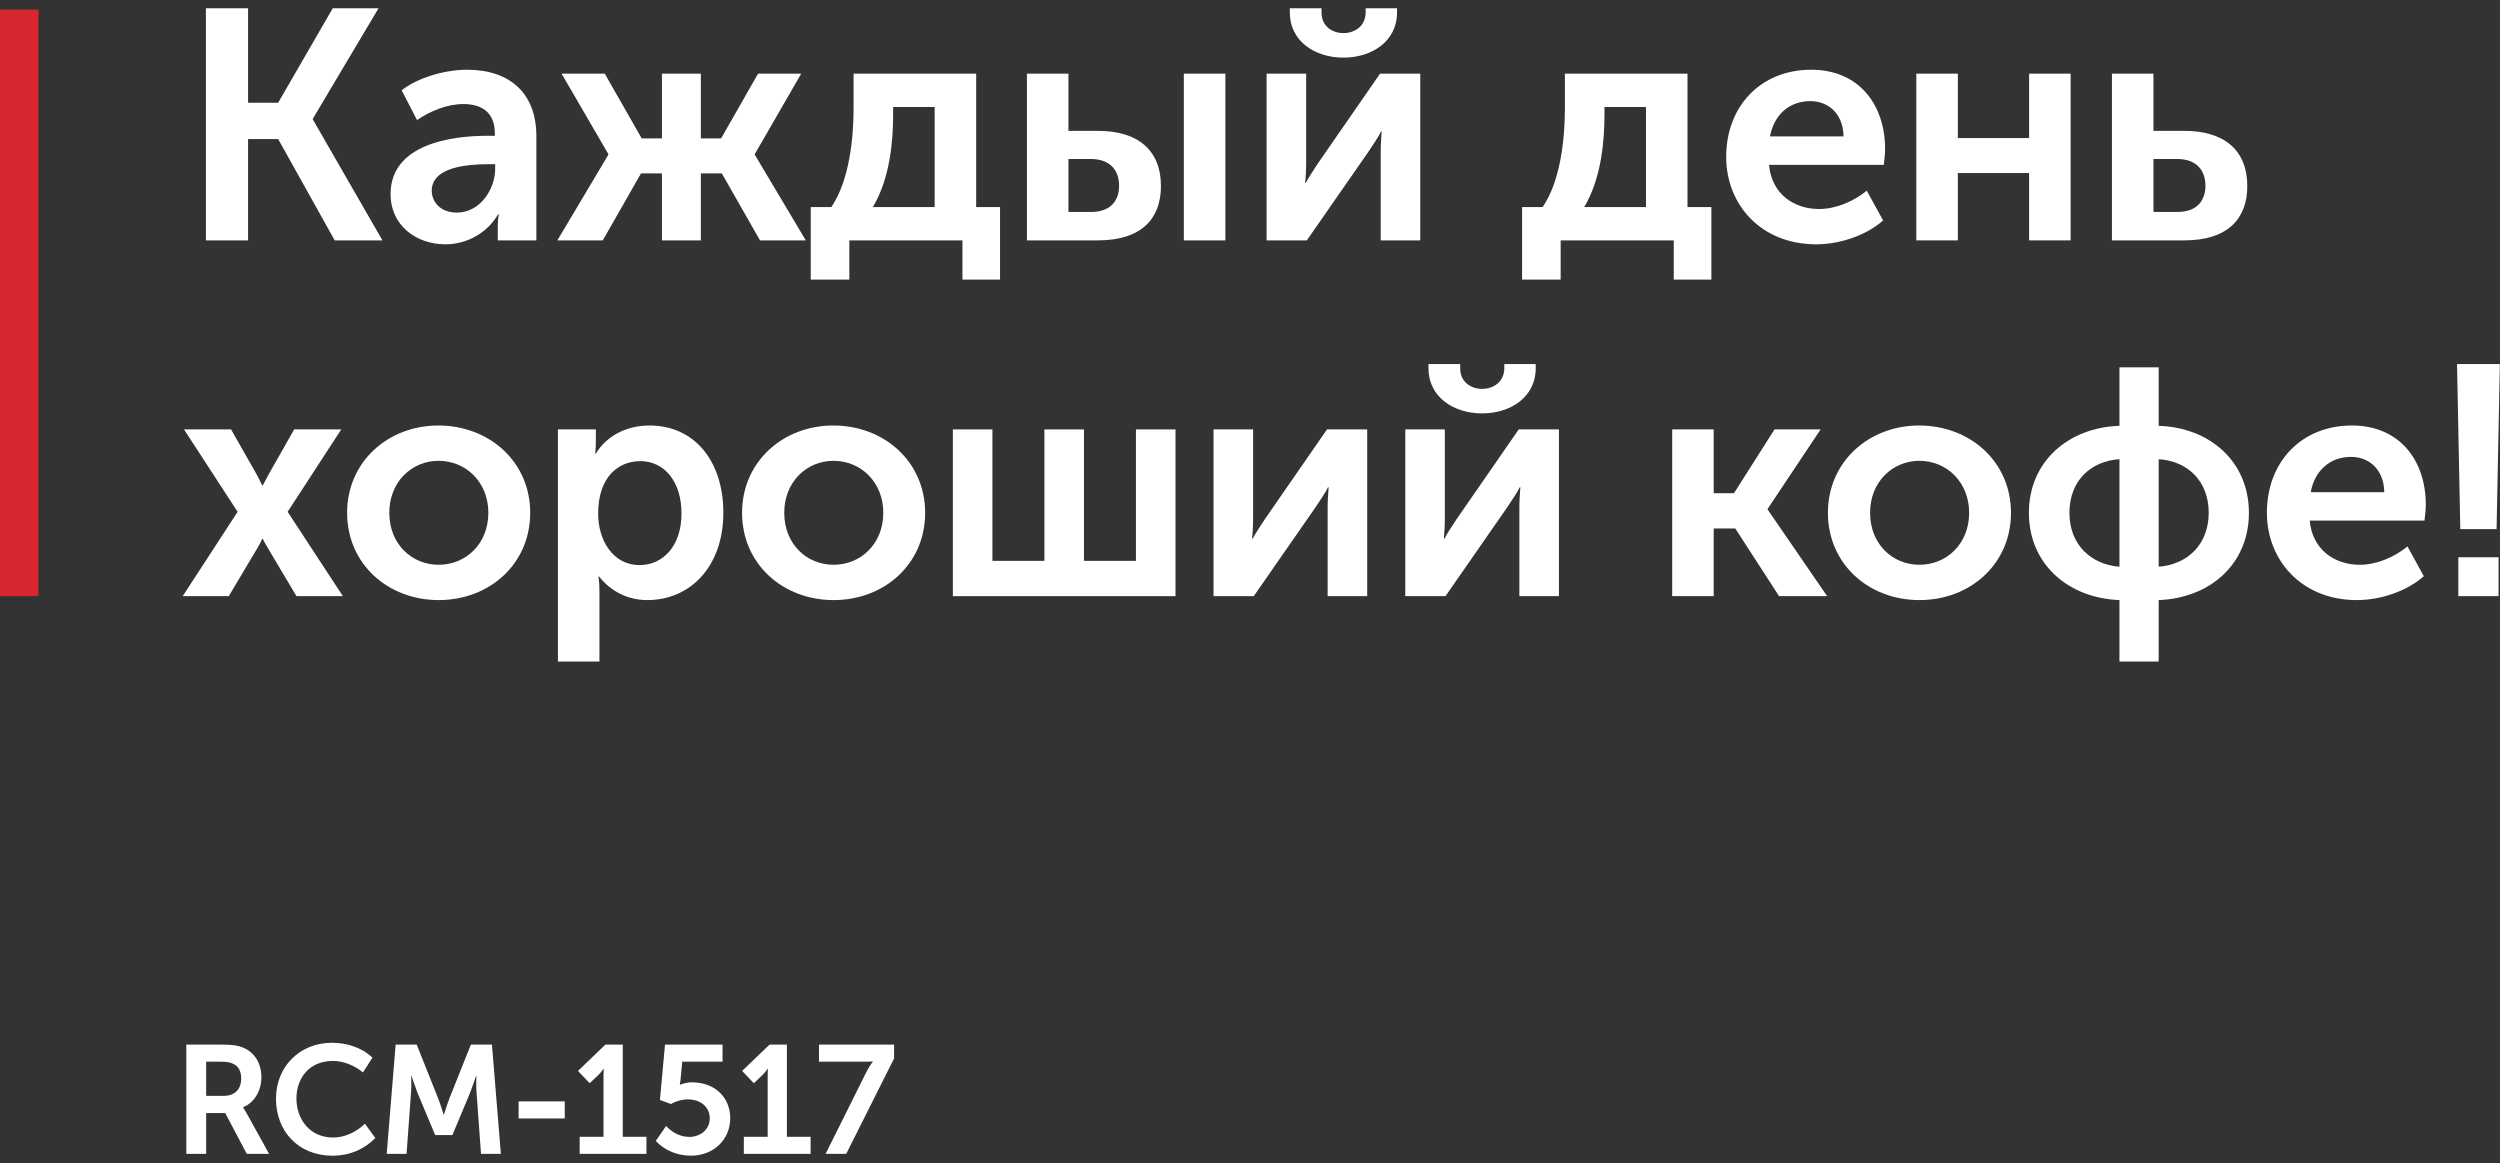
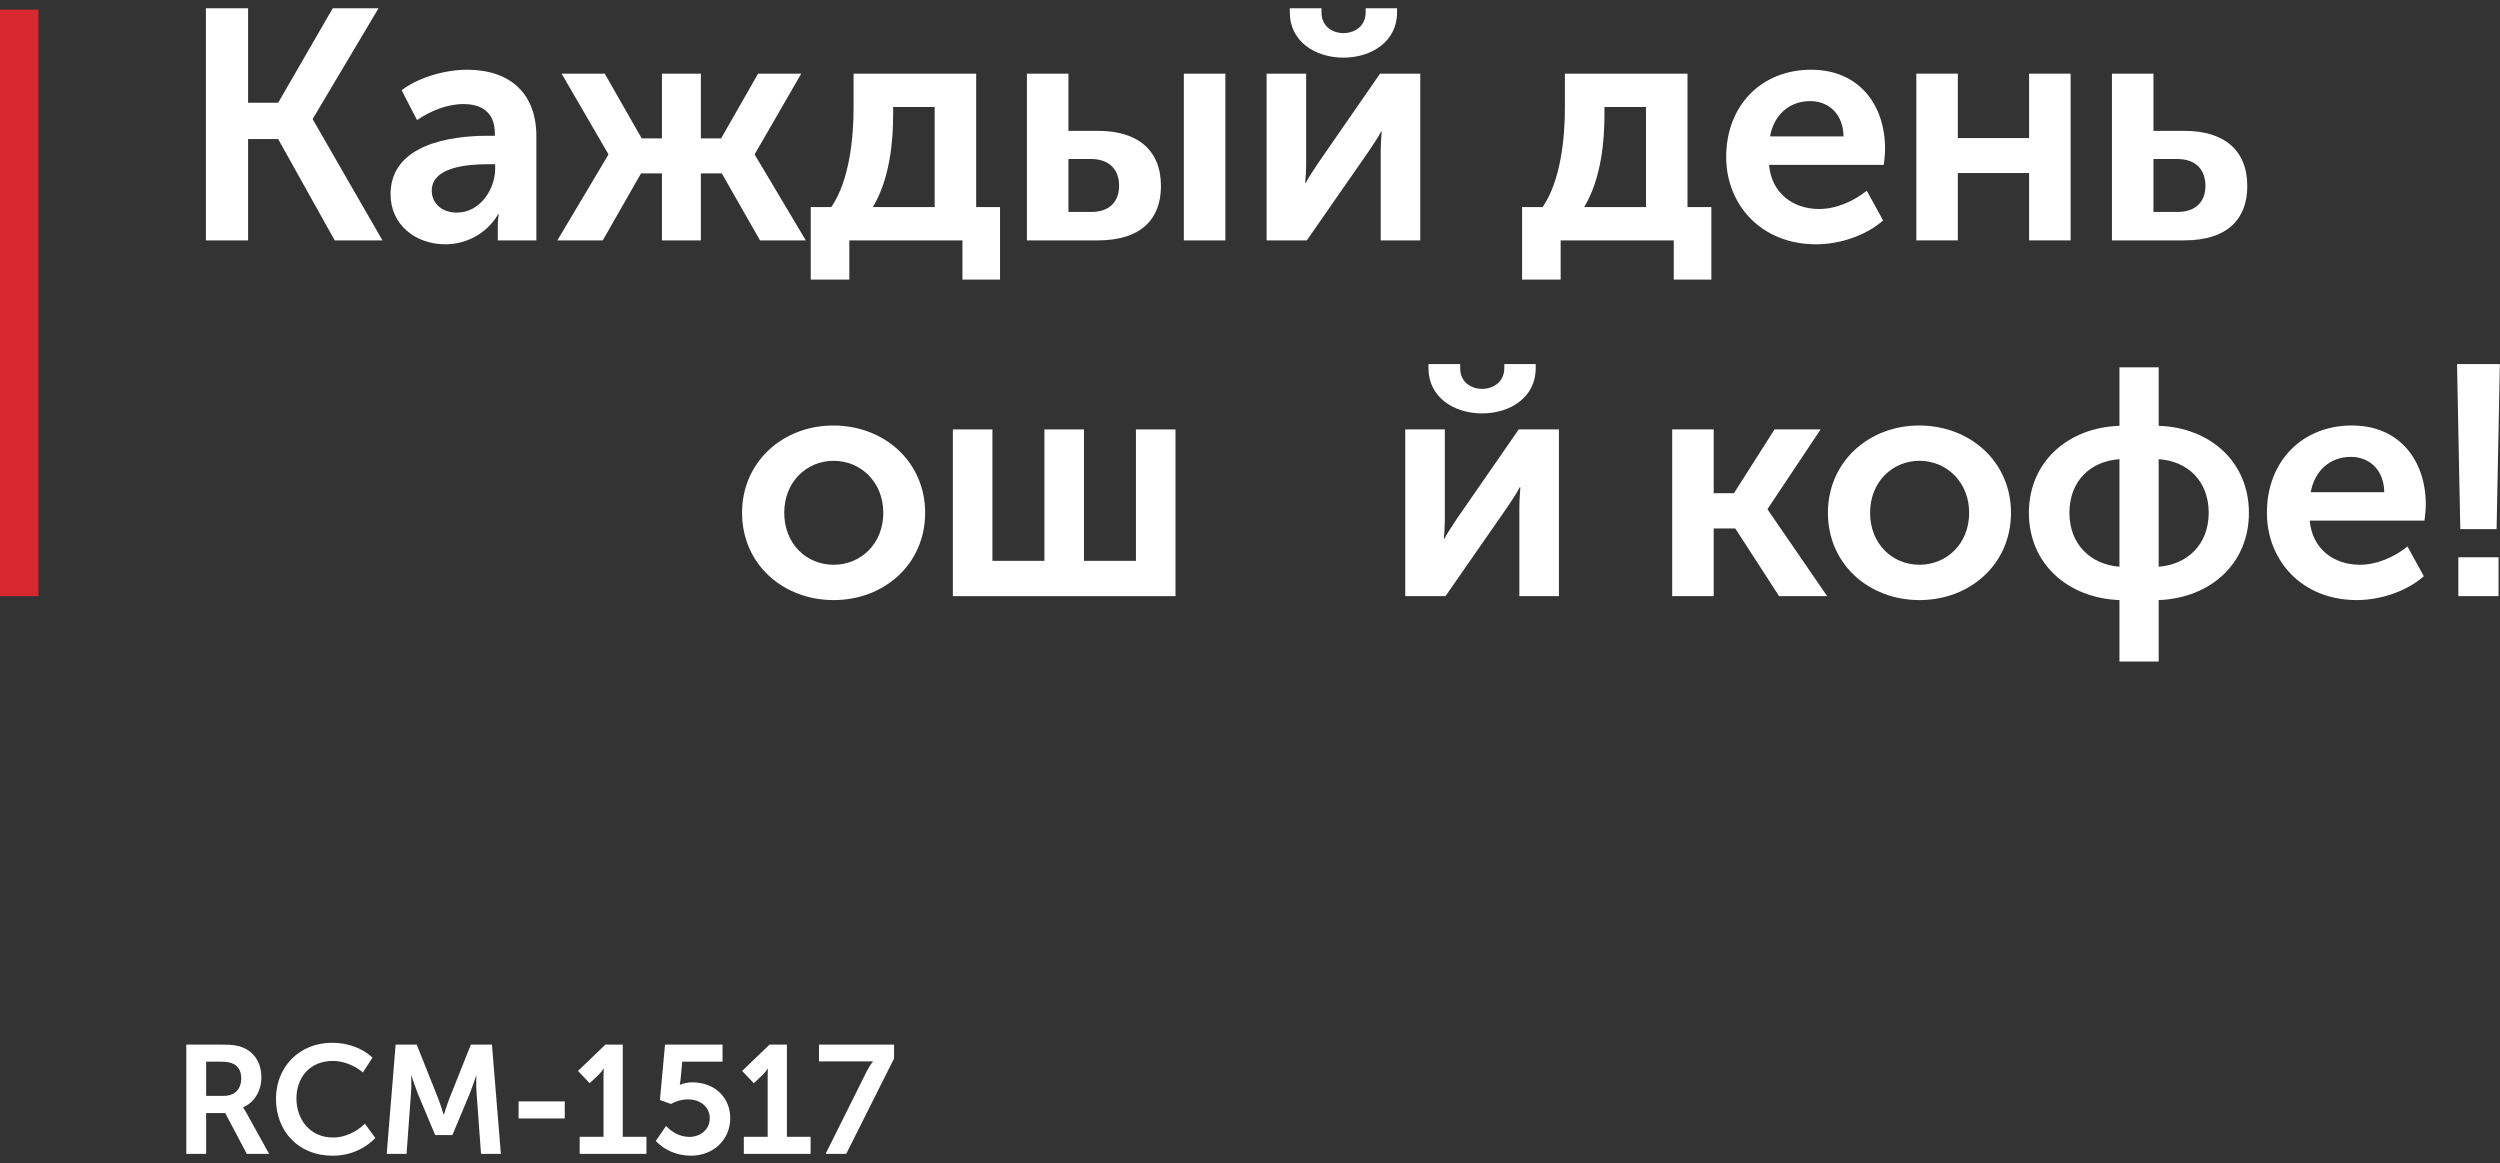
<svg xmlns="http://www.w3.org/2000/svg" width="260" height="121" viewBox="0 0 260 121" fill="none">
  <rect x="0" y="0" width="260" height="121" fill="#333333" stroke="none" />
  <path d="M255.871 55.03L255.531 37.86H259.985L259.645 55.03H255.871ZM255.667 62V57.954H259.849V62H255.667Z" fill="white" />
  <path d="M235.758 53.33C235.758 47.992 239.396 44.252 244.598 44.252C249.562 44.252 252.282 47.89 252.282 52.48C252.282 53.024 252.214 53.602 252.146 54.146H240.212C240.484 57.172 242.796 58.736 245.414 58.736C247.182 58.736 248.984 57.954 250.378 56.832L252.078 59.926C250.31 61.49 247.59 62.408 245.108 62.408C239.362 62.408 235.758 58.26 235.758 53.33ZM240.314 51.188H247.964C247.93 48.876 246.434 47.516 244.496 47.516C242.286 47.516 240.722 48.978 240.314 51.188Z" fill="white" />
  <path d="M211.005 53.33C211.005 48.026 215.085 44.456 220.423 44.286V38.2H224.503V44.286C229.841 44.456 233.887 48.026 233.887 53.33C233.887 58.668 229.841 62.204 224.503 62.408V68.8H220.423V62.408C215.085 62.204 211.005 58.668 211.005 53.33ZM224.503 58.94C227.495 58.702 229.705 56.628 229.705 53.33C229.705 49.998 227.495 47.958 224.503 47.754V58.94ZM215.221 53.33C215.221 56.628 217.431 58.702 220.423 58.94V47.754C217.431 47.958 215.221 49.998 215.221 53.33Z" fill="white" />
  <path d="M190.103 53.33C190.103 48.026 194.353 44.252 199.589 44.252C204.893 44.252 209.143 48.026 209.143 53.33C209.143 58.668 204.893 62.408 199.623 62.408C194.353 62.408 190.103 58.668 190.103 53.33ZM194.489 53.33C194.489 56.56 196.801 58.736 199.623 58.736C202.445 58.736 204.791 56.56 204.791 53.33C204.791 50.134 202.445 47.924 199.623 47.924C196.801 47.924 194.489 50.134 194.489 53.33Z" fill="white" />
  <path d="M173.907 62V44.66H178.225V51.29H180.333L184.549 44.66H189.343L183.835 52.922V52.99L190.023 62H185.025L180.469 54.962H178.225V62H173.907Z" fill="white" />
  <path d="M154.138 42.994C151.18 42.994 148.562 41.294 148.562 38.302V37.86H151.86V38.302C151.86 39.764 153.016 40.444 154.138 40.444C155.26 40.444 156.45 39.764 156.45 38.268V37.86H159.714V38.302C159.714 41.294 157.096 42.994 154.138 42.994ZM146.148 62V44.66H150.262V53.942C150.262 54.724 150.194 55.744 150.16 56.016H150.228C150.432 55.574 151.078 54.622 151.52 53.942L157.946 44.66H162.128V62H158.014V52.752C158.014 52.106 158.082 51.12 158.116 50.678H158.048C157.844 51.154 157.198 52.072 156.756 52.752L150.33 62H146.148Z" fill="white" />
-   <path d="M126.209 62V44.66H130.323V53.942C130.323 54.724 130.255 55.744 130.221 56.016H130.289C130.493 55.574 131.139 54.622 131.581 53.942L138.007 44.66H142.189V62H138.075V52.752C138.075 52.106 138.143 51.12 138.177 50.678H138.109C137.905 51.154 137.259 52.072 136.817 52.752L130.391 62H126.209Z" fill="white" />
  <path d="M99.098 62V44.66H103.212V58.328H108.618V44.66H112.732V58.328H118.138V44.66H122.252V62H99.098Z" fill="white" />
  <path d="M77.175 53.33C77.175 48.026 81.425 44.252 86.661 44.252C91.965 44.252 96.215 48.026 96.215 53.33C96.215 58.668 91.965 62.408 86.695 62.408C81.425 62.408 77.175 58.668 77.175 53.33ZM81.561 53.33C81.561 56.56 83.873 58.736 86.695 58.736C89.517 58.736 91.863 56.56 91.863 53.33C91.863 50.134 89.517 47.924 86.695 47.924C83.873 47.924 81.561 50.134 81.561 53.33Z" fill="white" />
-   <path d="M58.024 68.8V44.66H61.968V45.952C61.968 46.598 61.9 47.176 61.9 47.176H61.968C63.09 45.306 65.198 44.252 67.544 44.252C72.236 44.252 75.228 47.958 75.228 53.33C75.228 58.838 71.862 62.408 67.306 62.408C65.334 62.408 63.532 61.524 62.308 59.96H62.24C62.24 59.96 62.342 60.572 62.342 61.456V68.8H58.024ZM62.206 53.432C62.206 56.118 63.702 58.77 66.524 58.77C68.904 58.77 70.876 56.832 70.876 53.398C70.876 50.1 69.108 47.958 66.592 47.958C64.314 47.958 62.206 49.59 62.206 53.432Z" fill="white" />
-   <path d="M36.101 53.33C36.101 48.026 40.351 44.252 45.587 44.252C50.891 44.252 55.141 48.026 55.141 53.33C55.141 58.668 50.891 62.408 45.621 62.408C40.351 62.408 36.101 58.668 36.101 53.33ZM40.487 53.33C40.487 56.56 42.799 58.736 45.621 58.736C48.443 58.736 50.789 56.56 50.789 53.33C50.789 50.134 48.443 47.924 45.621 47.924C42.799 47.924 40.487 50.134 40.487 53.33Z" fill="white" />
-   <path d="M19 62L24.712 53.228L19.136 44.66H24.032L26.718 49.386C26.956 49.828 27.262 50.474 27.262 50.474H27.33C27.33 50.474 27.67 49.828 27.908 49.386L30.594 44.66H35.49L29.914 53.228L35.66 62H30.832L27.84 56.968C27.602 56.594 27.33 56.05 27.33 56.05H27.262C27.262 56.05 27.024 56.594 26.786 56.968L23.794 62H19Z" fill="white" />
  <path d="M219.642 25V7.66H223.96V13.61H227.19C231.27 13.61 233.718 15.582 233.718 19.356C233.718 22.722 231.712 25 227.156 25H219.642ZM223.96 22.042H226.476C228.448 22.042 229.366 20.886 229.366 19.322C229.366 17.724 228.448 16.534 226.408 16.534H223.96V22.042Z" fill="white" />
  <path d="M199.297 25V7.66H203.615V14.358H211.027V7.66H215.345V25H211.027V17.996H203.615V25H199.297Z" fill="white" />
  <path d="M179.524 16.33C179.524 10.992 183.162 7.252 188.364 7.252C193.328 7.252 196.048 10.89 196.048 15.48C196.048 16.024 195.98 16.602 195.912 17.146H183.978C184.25 20.172 186.562 21.736 189.18 21.736C190.948 21.736 192.75 20.954 194.144 19.832L195.844 22.926C194.076 24.49 191.356 25.408 188.874 25.408C183.128 25.408 179.524 21.26 179.524 16.33ZM184.08 14.188H191.73C191.696 11.876 190.2 10.516 188.262 10.516C186.052 10.516 184.488 11.978 184.08 14.188Z" fill="white" />
  <path d="M164.756 21.532H171.182V11.128H166.864V11.944C166.864 14.562 166.558 18.54 164.756 21.532ZM158.296 21.532H160.438C162.342 18.744 162.75 14.256 162.75 11.264V7.66H175.5V21.532H177.982V29.08H174.072V25H162.308V29.08H158.296V21.532Z" fill="white" />
  <path d="M139.717 5.994C136.759 5.994 134.141 4.294 134.141 1.302V0.86H137.439V1.302C137.439 2.764 138.595 3.444 139.717 3.444C140.839 3.444 142.029 2.764 142.029 1.268V0.86H145.293V1.302C145.293 4.294 142.675 5.994 139.717 5.994ZM131.727 25V7.66H135.841V16.942C135.841 17.724 135.773 18.744 135.739 19.016H135.807C136.011 18.574 136.657 17.622 137.099 16.942L143.525 7.66H147.707V25H143.593V15.752C143.593 15.106 143.661 14.12 143.695 13.678H143.627C143.423 14.154 142.777 15.072 142.335 15.752L135.909 25H131.727Z" fill="white" />
  <path d="M123.119 25V7.66H127.437V25H123.119ZM106.799 25V7.66H111.117V13.61H114.211C118.291 13.61 120.739 15.582 120.739 19.356C120.739 22.722 118.733 25 114.177 25H106.799ZM111.117 22.042H113.497C115.469 22.042 116.387 20.886 116.387 19.322C116.387 17.724 115.469 16.534 113.429 16.534H111.117V22.042Z" fill="white" />
  <path d="M90.778 21.532H97.204V11.128H92.886V11.944C92.886 14.562 92.58 18.54 90.778 21.532ZM84.318 21.532H86.46C88.364 18.744 88.772 14.256 88.772 11.264V7.66H101.522V21.532H104.004V29.08H100.094V25H88.33V29.08H84.318V21.532Z" fill="white" />
  <path d="M57.963 25L63.267 16.092V16.024L58.405 7.66H62.893L66.735 14.392H68.843V7.66H72.889V14.392H74.997L78.839 7.66H83.327L78.499 16.024V16.092L83.803 25H79.043L75.065 18.03H72.889V25H68.843V18.03H66.667L62.689 25H57.963Z" fill="white" />
  <path d="M40.618 20.206C40.618 15.004 46.874 14.12 50.716 14.12H51.464V13.882C51.464 11.604 50.002 10.822 48.2 10.822C46.5 10.822 44.766 11.536 43.372 12.488L41.774 9.394C43.202 8.238 45.99 7.252 48.574 7.252C53.096 7.252 55.782 9.768 55.782 14.154V25H51.77V23.538C51.77 22.824 51.872 22.28 51.872 22.28H51.804C50.75 24.116 48.676 25.408 46.33 25.408C43.202 25.408 40.618 23.368 40.618 20.206ZM44.902 19.832C44.902 20.988 45.786 22.11 47.52 22.11C49.934 22.11 51.498 19.662 51.498 17.554V17.078H50.75C48.574 17.078 44.902 17.384 44.902 19.832Z" fill="white" />
  <path d="M21.414 25V0.86H25.8V10.686H28.928L34.606 0.86H39.366L32.532 12.352V12.42L39.774 25H34.81L28.928 14.46H25.8V25H21.414Z" fill="white" />
-   <path d="M85.864 120L90.12 111.456C90.487 110.752 90.775 110.416 90.775 110.416V110.384C90.775 110.384 90.6 110.416 90.023 110.416H85.175V108.64H92.984V110.08L88.007 120H85.864Z" fill="white" />
+   <path d="M85.864 120L90.12 111.456C90.487 110.752 90.775 110.416 90.775 110.416V110.384H85.175V108.64H92.984V110.08L88.007 120H85.864Z" fill="white" />
  <path d="M77.358 120V118.224H79.838V111.92C79.838 111.536 79.854 111.152 79.854 111.152H79.822C79.822 111.152 79.678 111.424 79.31 111.792L78.398 112.656L77.182 111.376L80.03 108.64H81.838V118.224H84.302V120H77.358Z" fill="white" />
  <path d="M68.201 118.656L69.273 117.104C69.785 117.664 70.649 118.24 71.689 118.24C72.793 118.24 73.817 117.504 73.817 116.304C73.817 115.12 72.841 114.336 71.545 114.336C70.937 114.336 70.297 114.512 69.785 114.816L68.633 114.4L69.161 108.64H75.145V110.416H70.953L70.777 112.288C70.745 112.592 70.697 112.816 70.697 112.816H70.729C70.937 112.704 71.529 112.56 71.945 112.56C74.457 112.56 75.945 114.24 75.945 116.288C75.945 118.528 74.201 120.192 71.849 120.192C70.489 120.192 69.129 119.664 68.201 118.656Z" fill="white" />
  <path d="M60.287 120V118.224H62.767V111.92C62.767 111.536 62.783 111.152 62.783 111.152H62.751C62.751 111.152 62.607 111.424 62.239 111.792L61.327 112.656L60.111 111.376L62.959 108.64H64.767V118.224H67.231V120H60.287Z" fill="white" />
  <path d="M53.935 116.32V114.544H58.735V116.32H53.935Z" fill="white" />
  <path d="M40.218 120L41.146 108.64H43.338L45.578 114.256C45.834 114.928 46.138 115.92 46.138 115.92H46.17C46.17 115.92 46.474 114.928 46.73 114.256L48.97 108.64H51.162L52.09 120H50.026L49.562 113.648C49.498 112.896 49.546 111.888 49.546 111.888H49.514C49.514 111.888 49.146 112.992 48.89 113.648L47.05 118.048H45.258L43.418 113.648C43.162 112.992 42.794 111.872 42.794 111.872H42.762C42.762 111.872 42.81 112.896 42.746 113.648L42.282 120H40.218Z" fill="white" />
  <path d="M28.701 114.272C28.701 110.976 31.117 108.448 34.541 108.448C36.029 108.448 37.629 108.928 38.733 110L37.741 111.536C36.941 110.848 35.741 110.336 34.637 110.336C32.141 110.336 30.829 112.144 30.829 114.24C30.829 116.368 32.189 118.304 34.653 118.304C35.869 118.304 37.085 117.712 37.949 116.864L39.037 118.352C38.061 119.344 36.605 120.192 34.573 120.192C31.005 120.192 28.701 117.616 28.701 114.272Z" fill="white" />
  <path d="M19.376 120V108.64H23.12C24.24 108.64 24.784 108.736 25.264 108.944C26.432 109.424 27.184 110.512 27.184 112.048C27.184 113.392 26.48 114.672 25.28 115.152V115.184C25.28 115.184 25.424 115.36 25.648 115.776L27.984 120H25.664L23.424 115.76H21.44V120H19.376ZM21.44 113.968H23.296C24.4 113.968 25.088 113.28 25.088 112.16C25.088 111.44 24.816 110.864 24.192 110.608C23.904 110.48 23.568 110.416 22.944 110.416H21.44V113.968Z" fill="white" />
  <path d="M0 1H4V62H0V1Z" fill="#D7282F" />
</svg>